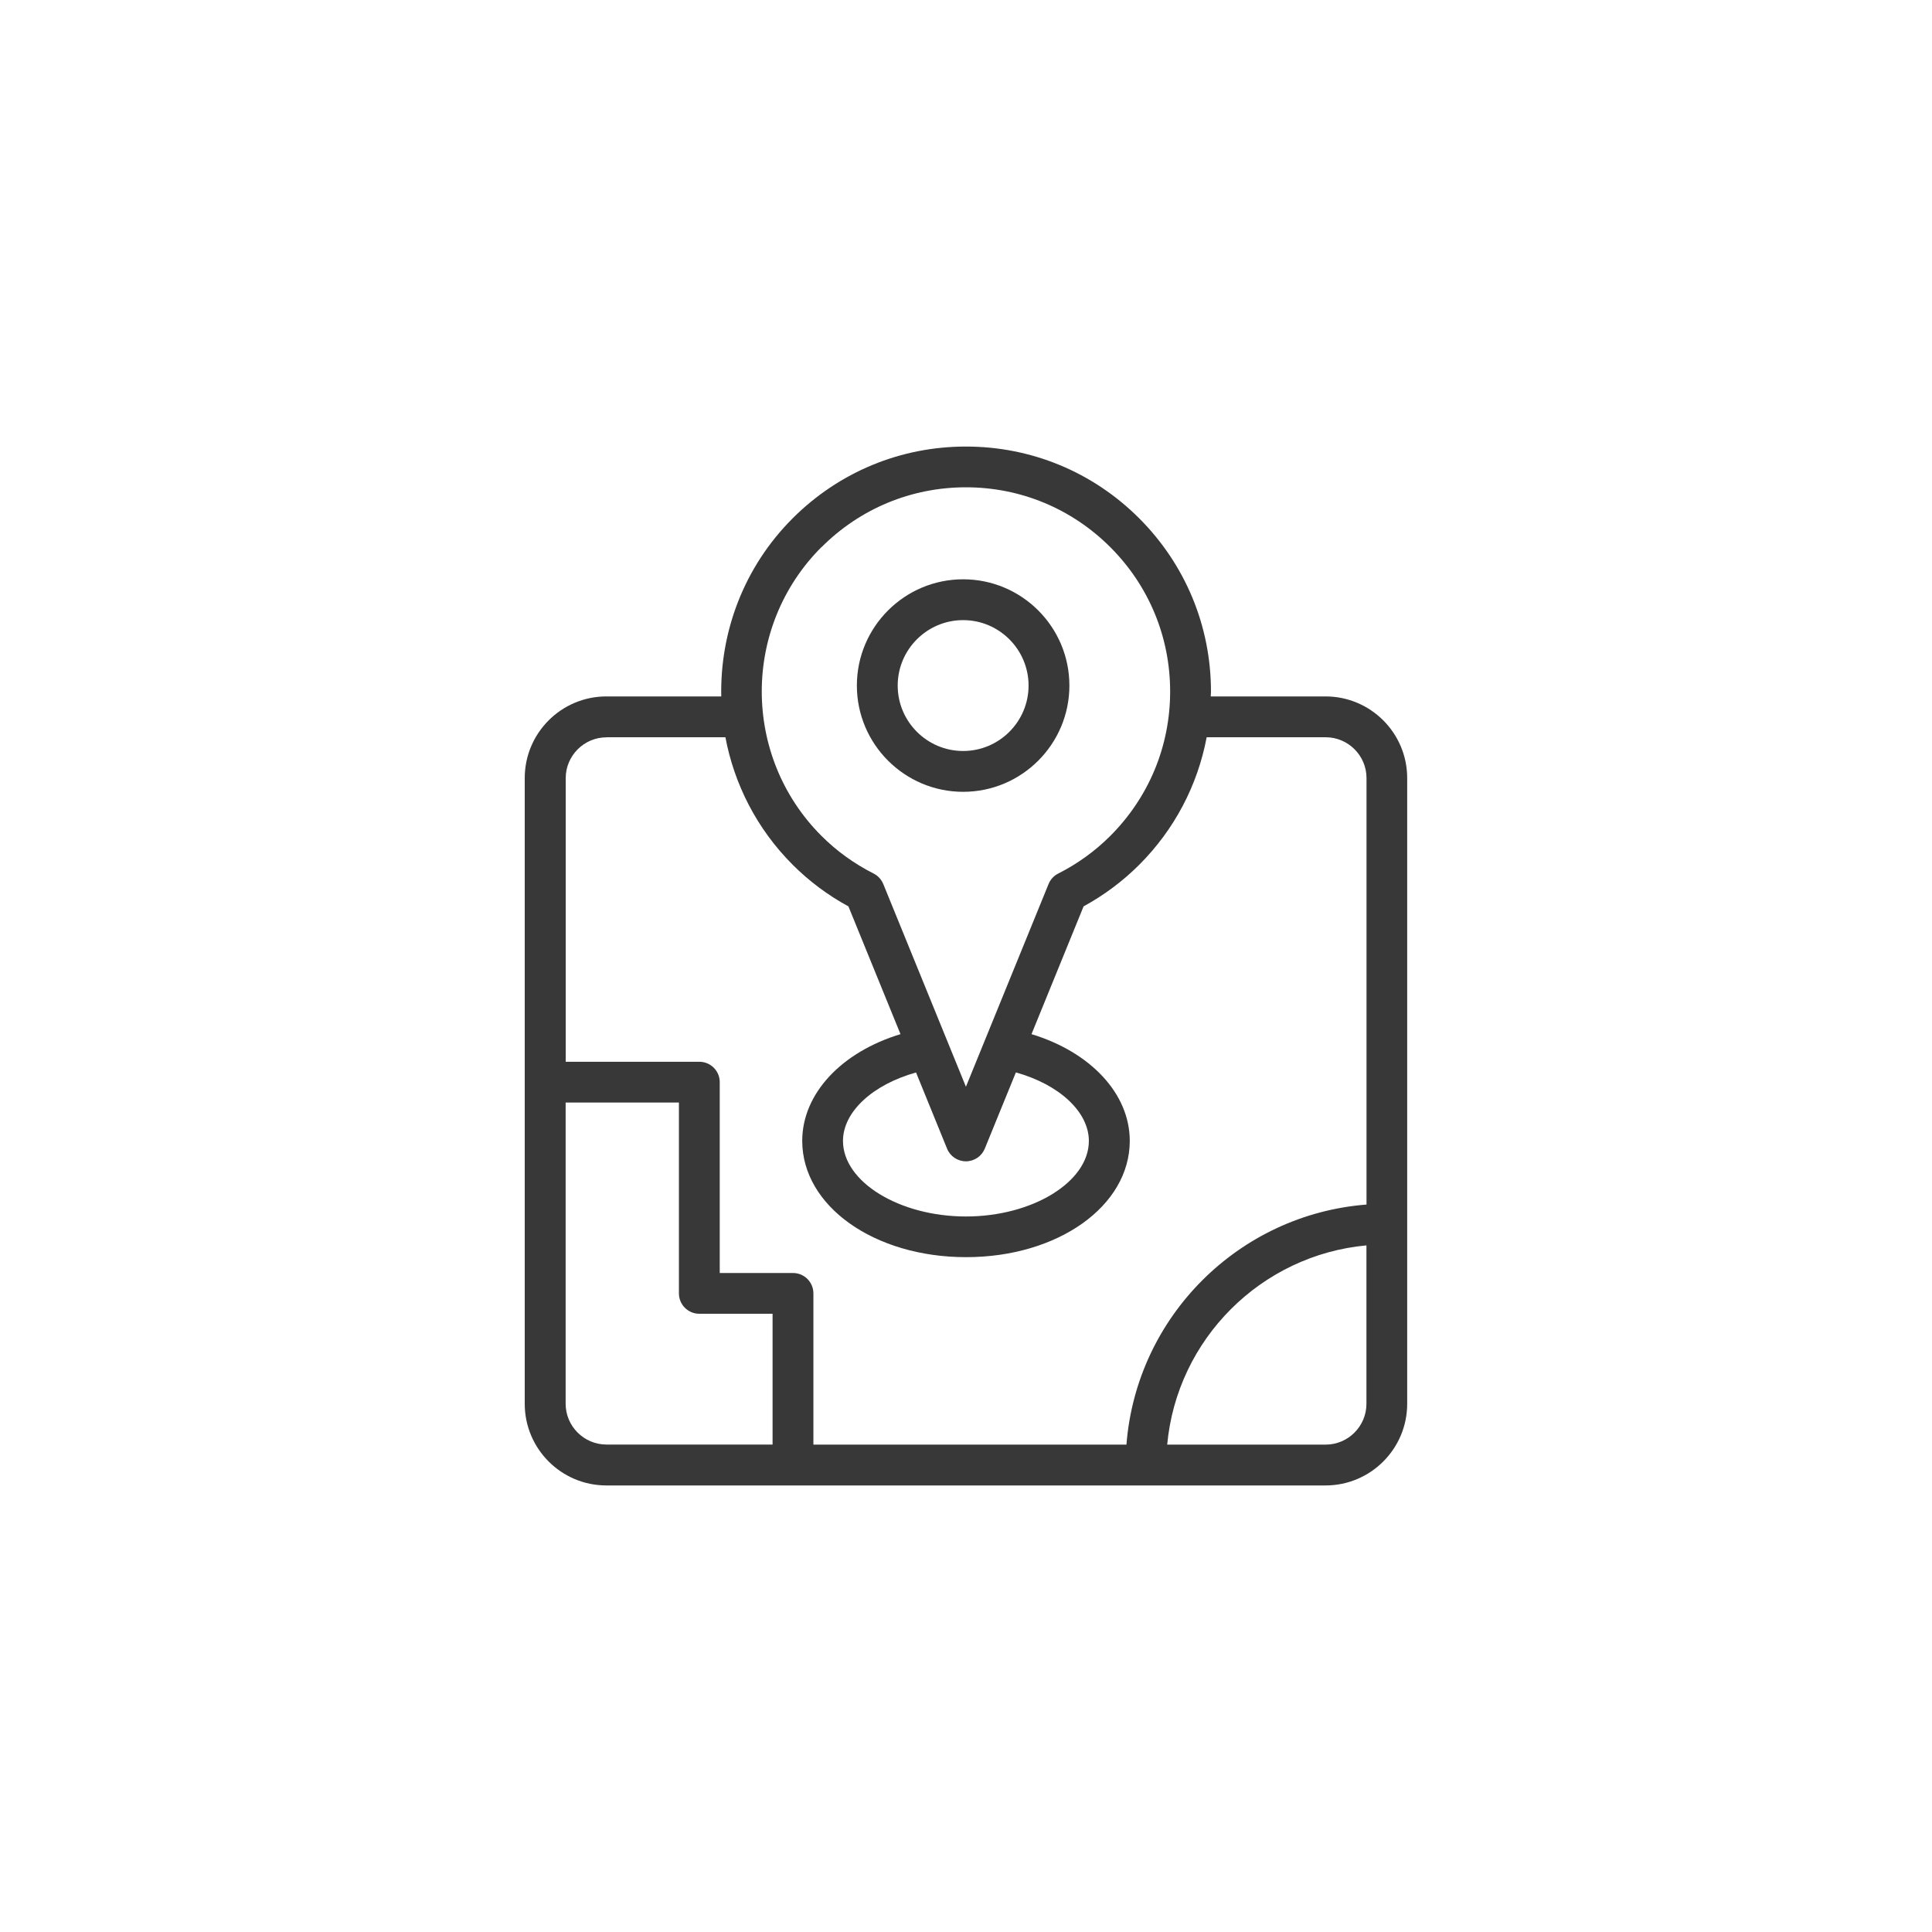
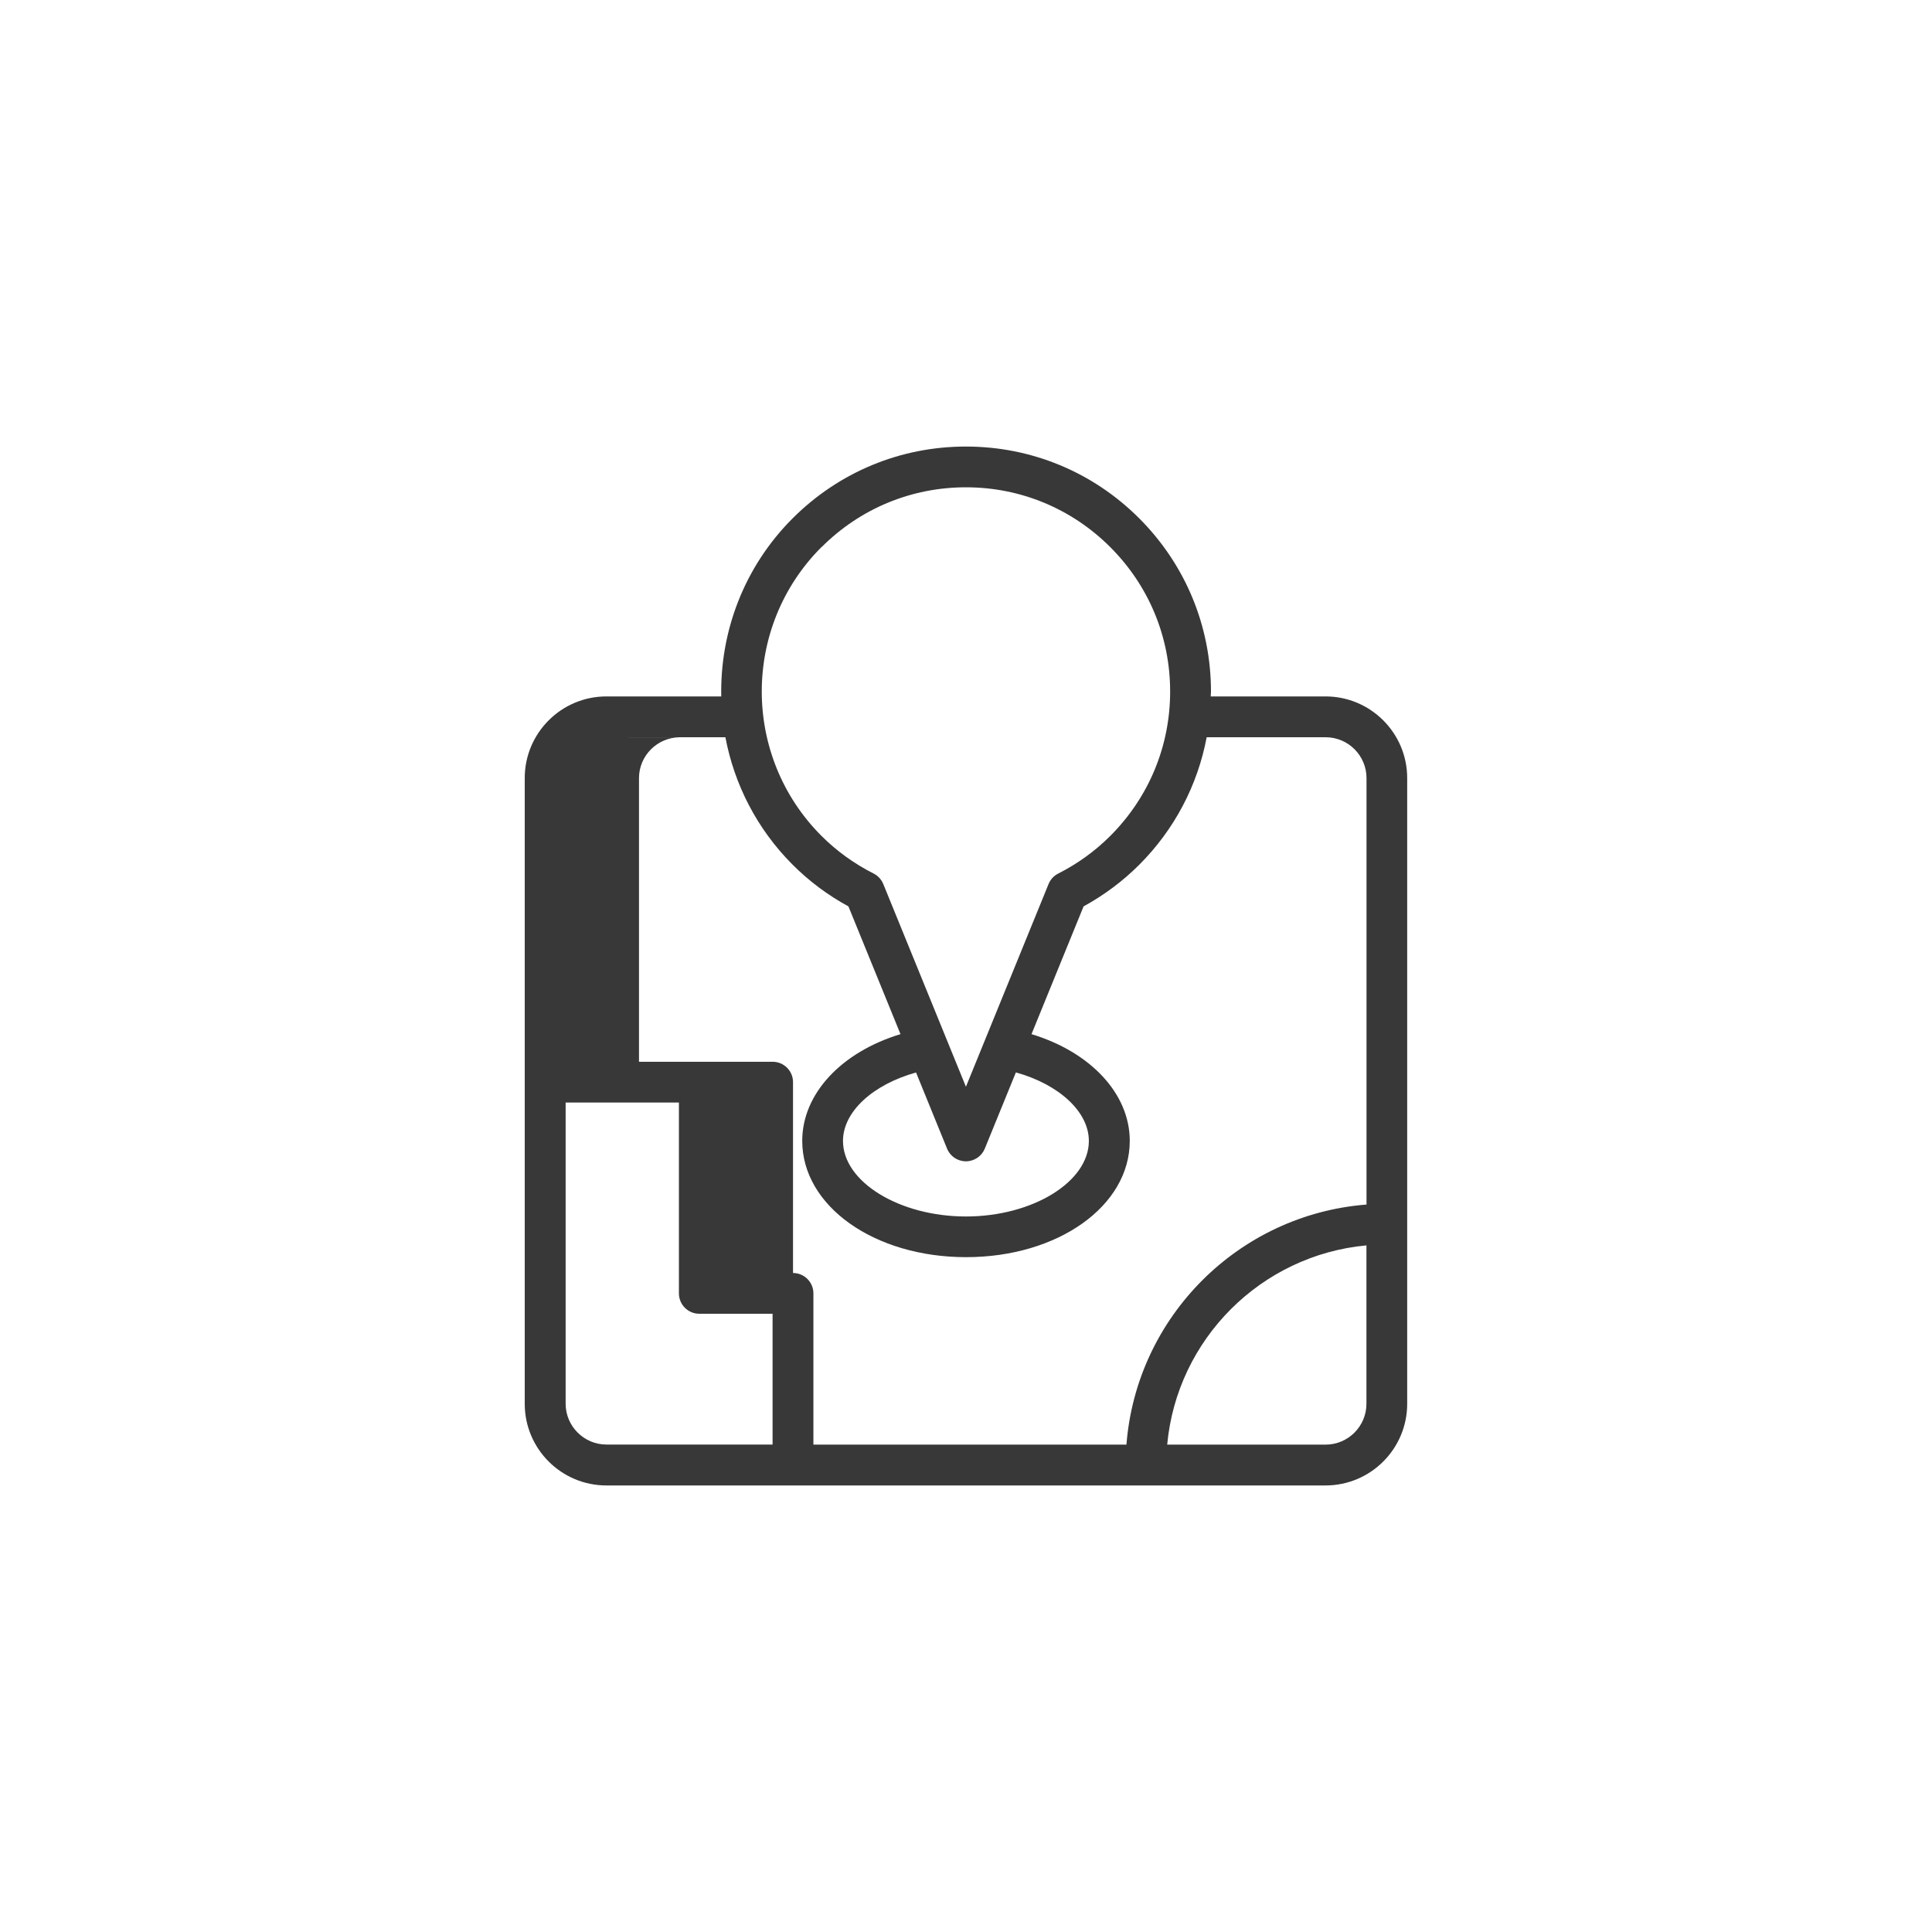
<svg xmlns="http://www.w3.org/2000/svg" id="Warstwa_1" viewBox="0 0 256 256">
  <defs>
    <style>.cls-1{fill:#383838;}</style>
  </defs>
-   <path class="cls-1" d="m175.65,92.28h-15.22c0-.22.03-.43.03-.64,0-8.67-3.38-16.82-9.51-22.96-6.13-6.13-14.28-9.51-22.96-9.51s-16.82,3.38-22.96,9.51c-6.49,6.49-9.63,15.07-9.46,23.6h-15.22c-5.97,0-10.82,4.85-10.82,10.82v82.91c0,5.97,4.85,10.82,10.82,10.82h95.29c5.97,0,10.82-4.85,10.82-10.82v-82.91c0-5.97-4.85-10.82-10.82-10.82Zm-66.79-19.78c5.11-5.11,11.9-7.93,19.13-7.93s14.02,2.82,19.13,7.93c5.11,5.11,7.93,11.9,7.93,19.13s-2.82,14.02-7.93,19.13c-2.01,2.01-4.33,3.69-6.9,4.99-.58.29-1.04.79-1.28,1.39l-10.95,26.86-10.95-26.86c-.25-.6-.7-1.1-1.28-1.39-2.57-1.3-4.9-2.98-6.91-4.99-10.55-10.55-10.55-27.72,0-38.27Zm16.63,79.7c.41,1.02,1.4,1.68,2.5,1.68s2.09-.67,2.5-1.68l4.12-10.1c5.7,1.59,9.67,5.2,9.67,9.08,0,5.42-7.46,10.01-16.28,10.01s-16.3-4.58-16.3-10.01c0-3.88,3.97-7.48,9.68-9.07l4.11,10.09Zm-45.13-54.51h15.76c1.17,6.2,4.14,12.12,8.92,16.9,2.17,2.17,4.65,4.03,7.38,5.51l6.9,16.93c-7.81,2.37-13.02,7.88-13.02,14.14,0,8.64,9.54,15.41,21.71,15.41s21.69-6.77,21.69-15.41c0-6.26-5.21-11.77-13.02-14.14l6.9-16.93c2.72-1.49,5.2-3.34,7.37-5.51,4.68-4.68,7.74-10.54,8.94-16.9h15.77c2.98,0,5.41,2.43,5.41,5.41v56.51c-16.95,1.32-30.49,14.86-31.81,31.81h-41.48v-20.04c0-1.49-1.21-2.7-2.7-2.7h-9.71v-25.29c0-1.49-1.21-2.7-2.7-2.7h-17.71v-37.58c0-2.98,2.43-5.41,5.41-5.41Zm-5.41,88.32v-39.92h15.01v25.29c0,1.49,1.21,2.7,2.7,2.7h9.71v17.33h-22.01c-2.98,0-5.41-2.43-5.41-5.41Zm100.7,5.41h-20.99c1.29-13.97,12.43-25.11,26.4-26.4v20.99c0,2.98-2.43,5.41-5.41,5.41Z" />
-   <path class="cls-1" d="m127.62,104.92c7.76,0,14.08-6.31,14.08-14.08s-6.31-14.08-14.08-14.08-14.08,6.32-14.08,14.08,6.32,14.08,14.08,14.08Zm0-22.75c4.78,0,8.67,3.89,8.67,8.67s-3.89,8.67-8.67,8.67-8.67-3.89-8.67-8.67,3.89-8.67,8.67-8.67Z" />
+   <path class="cls-1" d="m175.65,92.28h-15.22c0-.22.03-.43.03-.64,0-8.67-3.38-16.82-9.51-22.96-6.13-6.13-14.28-9.51-22.96-9.51s-16.82,3.38-22.96,9.51c-6.49,6.49-9.63,15.07-9.46,23.6h-15.22c-5.97,0-10.82,4.85-10.82,10.82v82.91c0,5.97,4.85,10.82,10.82,10.82h95.29c5.97,0,10.82-4.85,10.82-10.82v-82.91c0-5.97-4.85-10.82-10.82-10.82Zm-66.79-19.78c5.11-5.11,11.9-7.93,19.13-7.93s14.02,2.82,19.13,7.93c5.11,5.11,7.93,11.9,7.93,19.13s-2.82,14.02-7.93,19.13c-2.01,2.01-4.33,3.69-6.9,4.99-.58.29-1.04.79-1.28,1.39l-10.95,26.86-10.95-26.86c-.25-.6-.7-1.1-1.28-1.39-2.57-1.3-4.9-2.98-6.91-4.99-10.55-10.55-10.55-27.72,0-38.27Zm16.63,79.7c.41,1.02,1.4,1.68,2.5,1.68s2.09-.67,2.5-1.68l4.12-10.1c5.7,1.59,9.67,5.2,9.67,9.08,0,5.42-7.46,10.01-16.28,10.01s-16.3-4.58-16.3-10.01c0-3.88,3.97-7.48,9.68-9.07l4.11,10.09Zm-45.13-54.51h15.76c1.17,6.2,4.14,12.12,8.92,16.9,2.17,2.17,4.65,4.03,7.38,5.51l6.9,16.93c-7.81,2.37-13.02,7.88-13.02,14.14,0,8.64,9.54,15.41,21.71,15.41s21.69-6.77,21.69-15.41c0-6.26-5.21-11.77-13.02-14.14l6.9-16.93c2.72-1.49,5.2-3.34,7.37-5.51,4.68-4.68,7.74-10.54,8.94-16.9h15.77c2.98,0,5.41,2.43,5.41,5.41v56.51c-16.95,1.32-30.49,14.86-31.81,31.81h-41.48v-20.04c0-1.49-1.21-2.7-2.7-2.7v-25.29c0-1.49-1.21-2.7-2.7-2.7h-17.71v-37.58c0-2.98,2.43-5.41,5.41-5.41Zm-5.41,88.32v-39.92h15.01v25.29c0,1.49,1.21,2.7,2.7,2.7h9.71v17.33h-22.01c-2.98,0-5.41-2.43-5.41-5.41Zm100.7,5.41h-20.99c1.29-13.97,12.43-25.11,26.4-26.4v20.99c0,2.98-2.43,5.41-5.41,5.41Z" />
</svg>